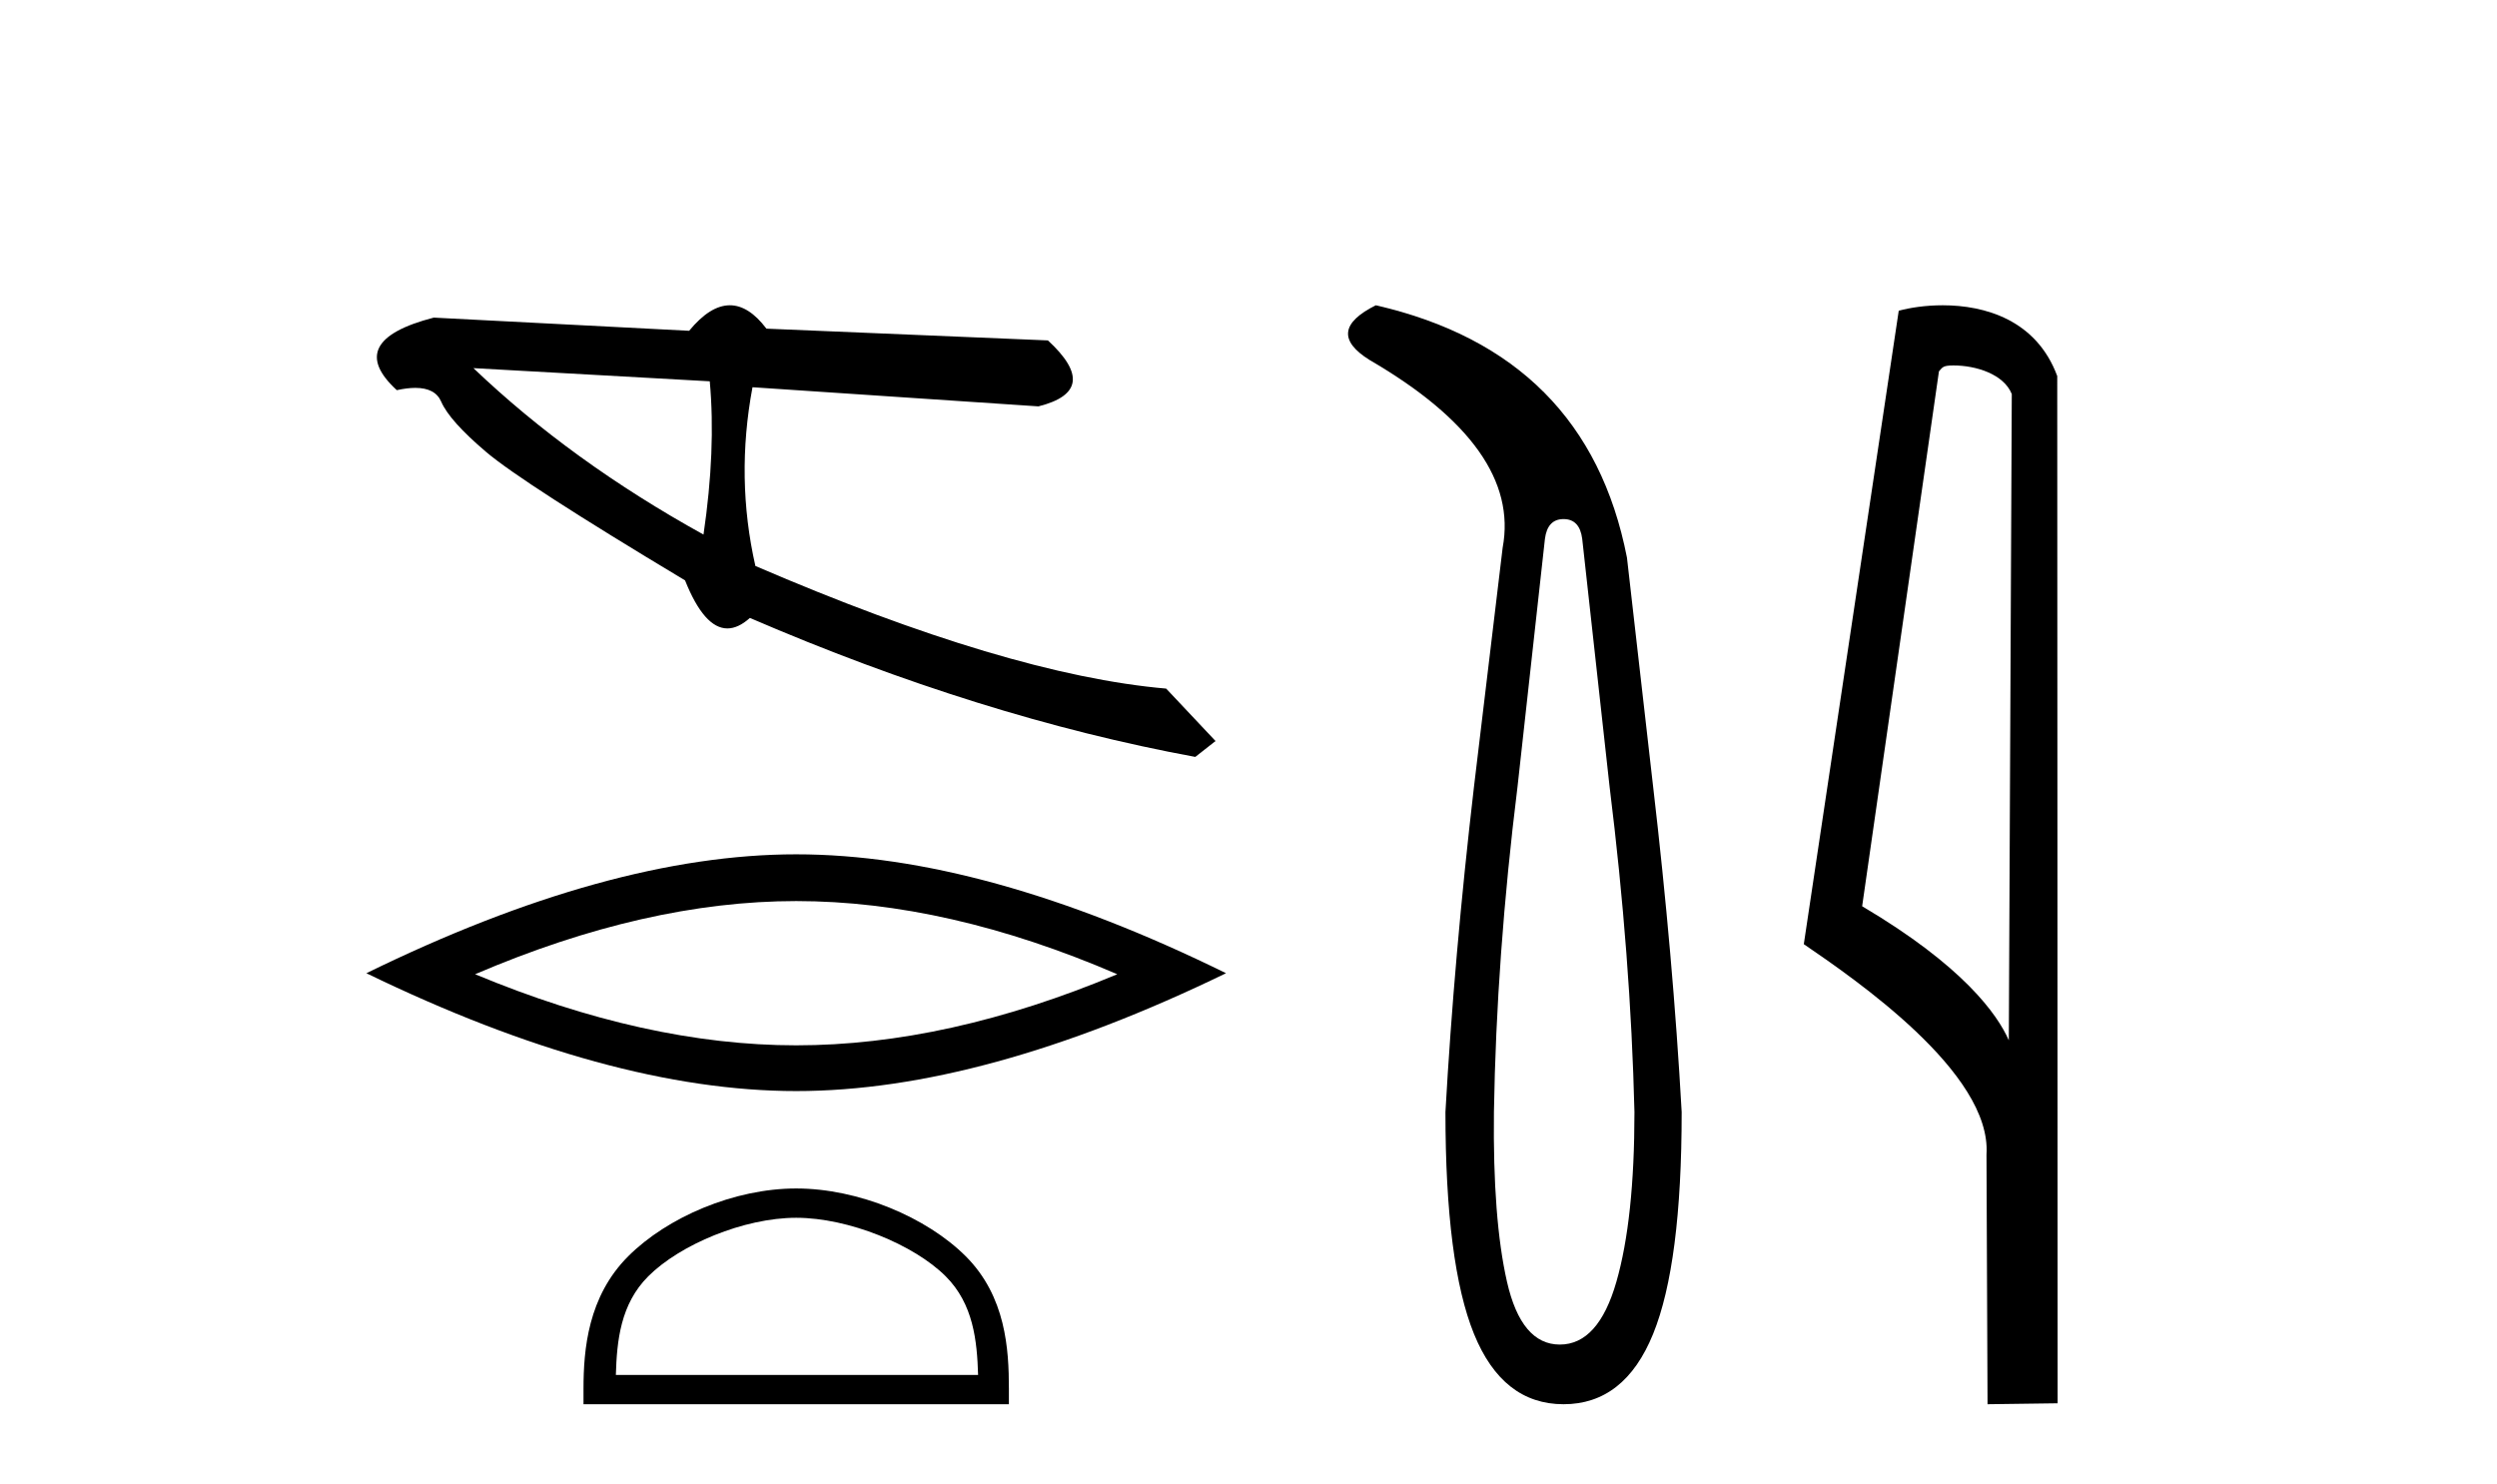
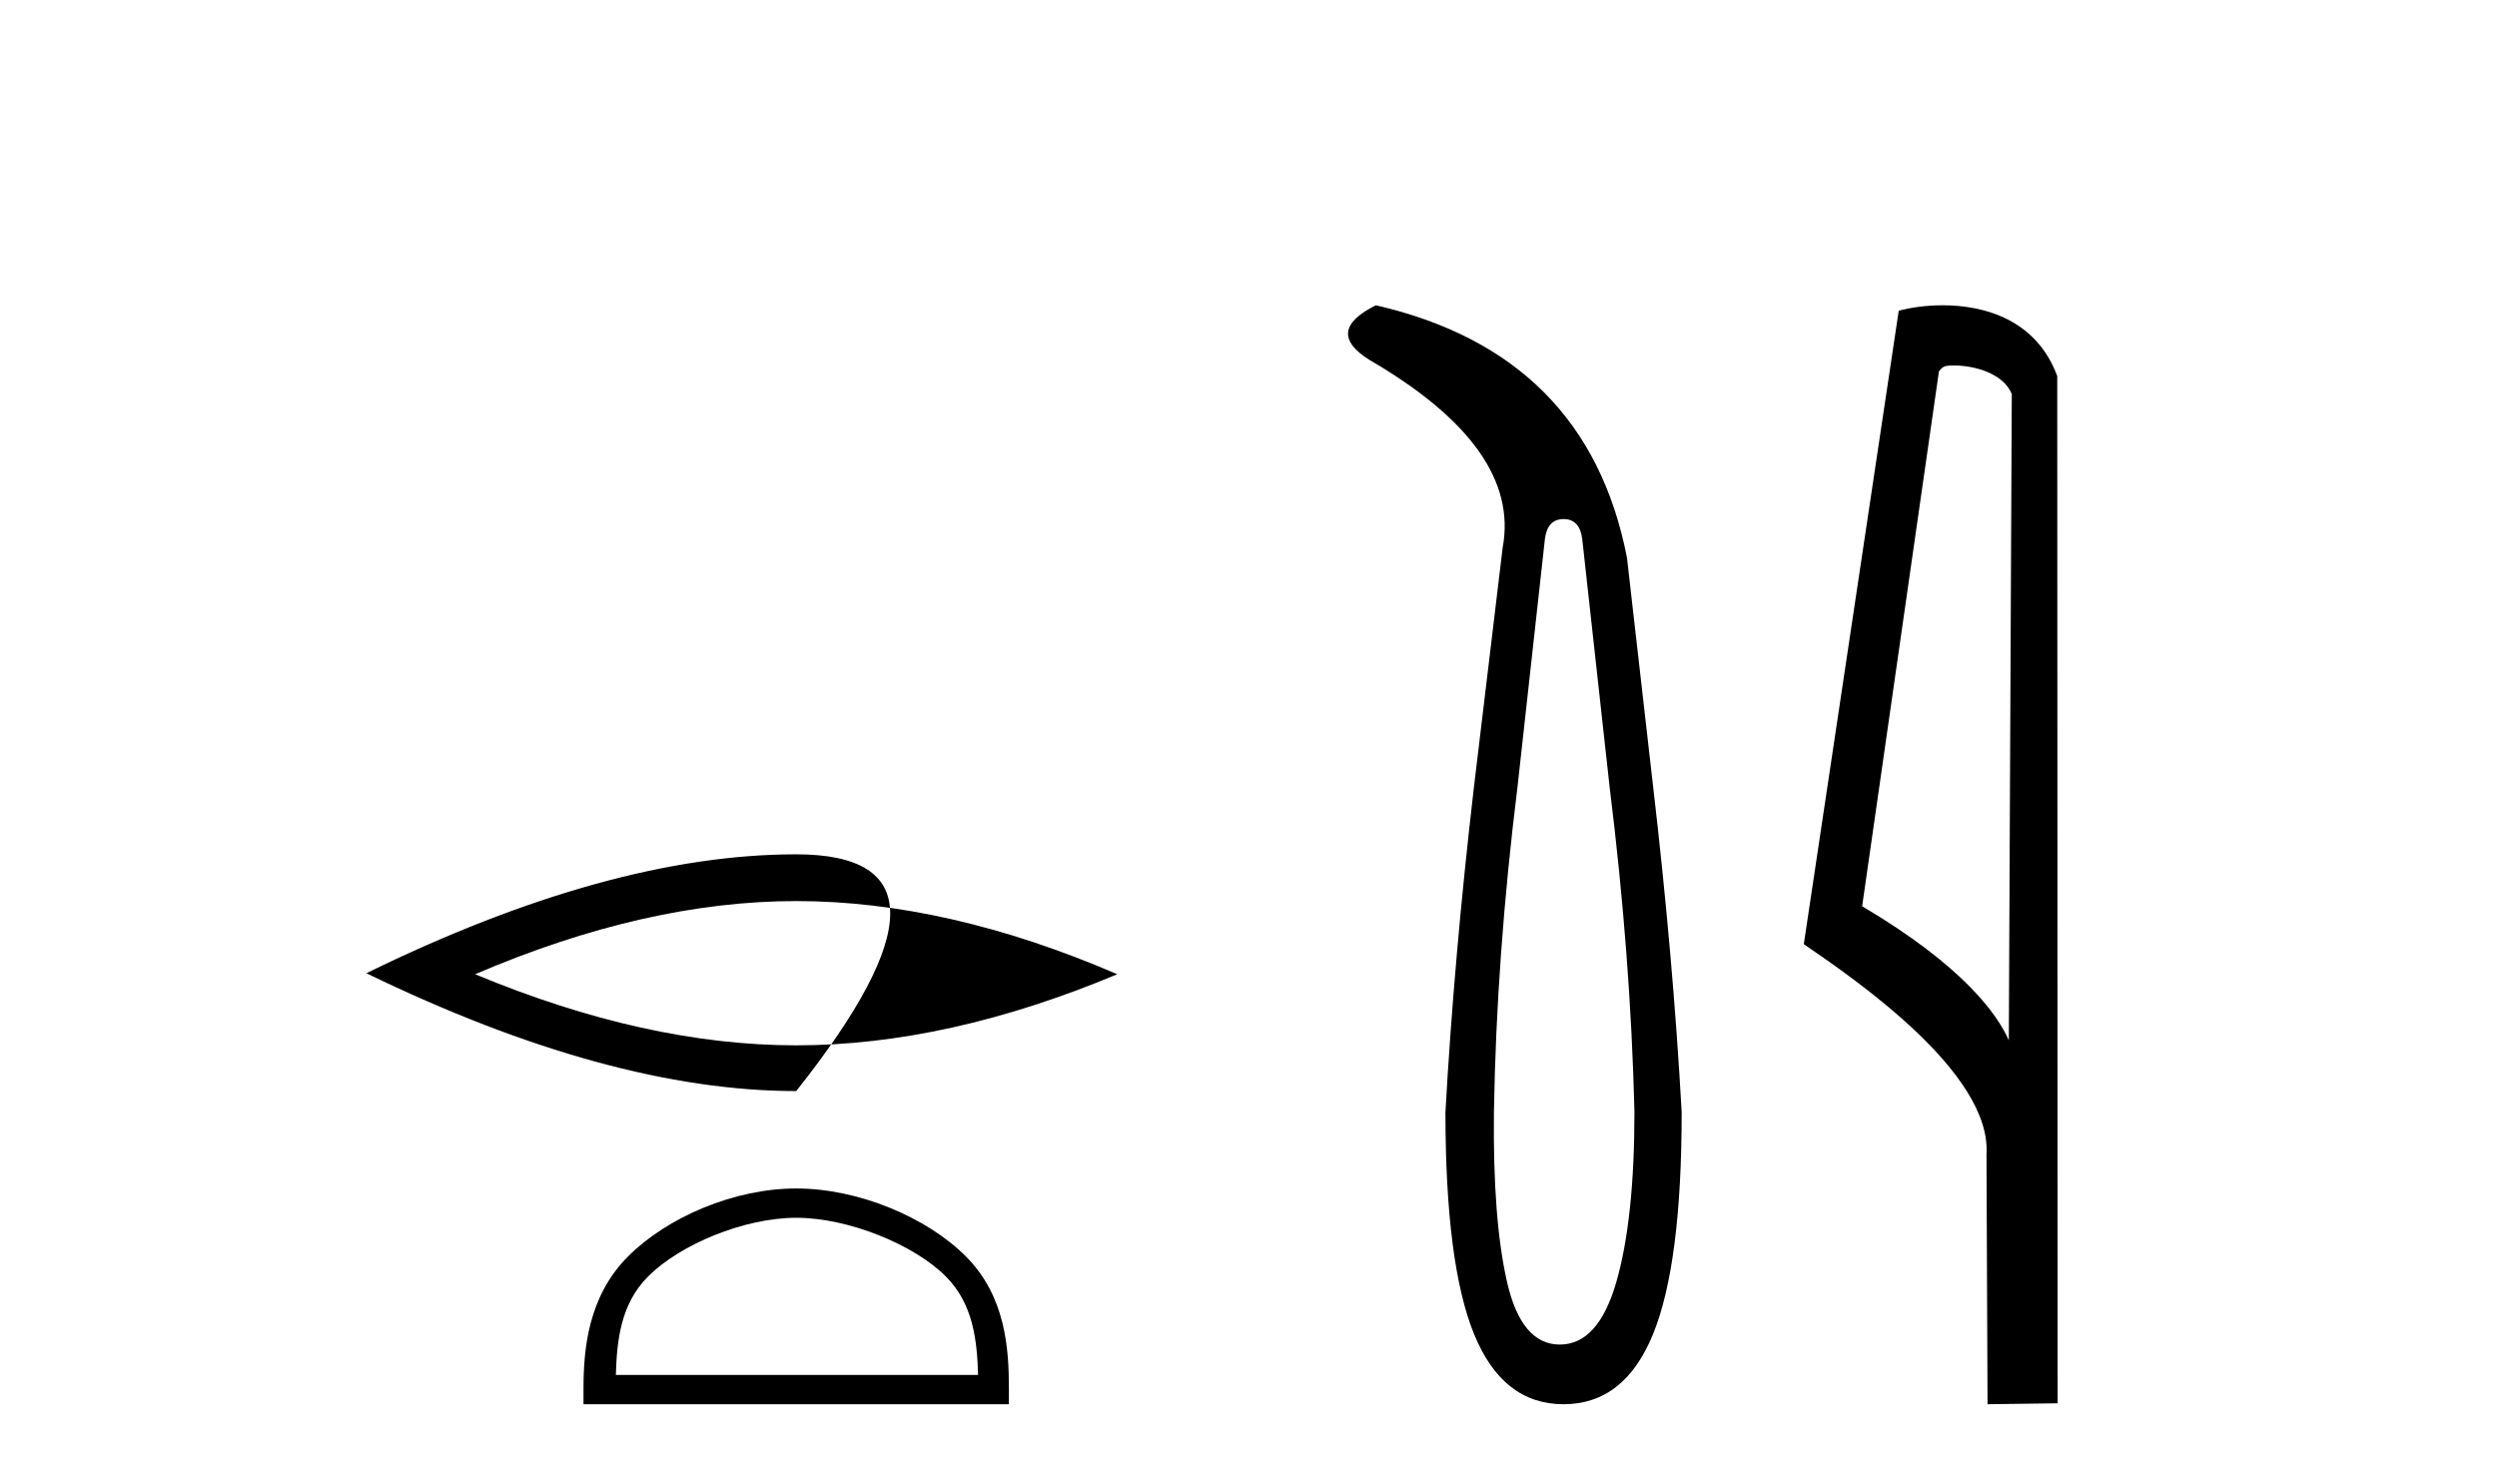
<svg xmlns="http://www.w3.org/2000/svg" width="69.0" height="41.0">
-   <path d="M 13.082 10.174 L 19.613 10.538 C 19.728 11.802 19.67 13.214 19.44 14.774 C 17.003 13.427 14.884 11.894 13.082 10.174 ZM 20.168 8.437 C 19.805 8.437 19.43 8.672 19.043 9.142 L 11.986 8.778 C 10.318 9.209 9.978 9.878 10.965 10.783 C 11.157 10.741 11.327 10.72 11.477 10.72 C 11.844 10.72 12.082 10.847 12.191 11.099 C 12.345 11.455 12.76 11.919 13.435 12.492 C 14.111 13.065 15.942 14.248 18.93 16.04 C 19.283 16.925 19.673 17.368 20.1 17.368 C 20.299 17.368 20.507 17.271 20.722 17.078 C 24.969 18.909 29.072 20.19 33.03 20.919 L 33.589 20.48 L 32.225 19.031 C 29.319 18.779 25.535 17.65 20.874 15.642 C 20.507 14.025 20.48 12.378 20.794 10.702 L 20.794 10.702 L 28.696 11.231 C 29.869 10.936 29.956 10.329 28.957 9.408 L 21.179 9.083 C 20.853 8.652 20.516 8.437 20.168 8.437 Z" style="fill:#000000;stroke:none" />
-   <path d="M 22.002 24.903 Q 26.185 24.903 30.874 26.925 Q 26.185 28.89 22.002 28.89 Q 17.846 28.89 13.129 26.925 Q 17.846 24.903 22.002 24.903 ZM 22.002 23.611 Q 16.835 23.611 10.124 26.897 Q 16.835 30.154 22.002 30.154 Q 27.168 30.154 33.879 26.897 Q 27.196 23.611 22.002 23.611 Z" style="fill:#000000;stroke:none" />
+   <path d="M 22.002 24.903 Q 26.185 24.903 30.874 26.925 Q 26.185 28.89 22.002 28.89 Q 17.846 28.89 13.129 26.925 Q 17.846 24.903 22.002 24.903 ZM 22.002 23.611 Q 16.835 23.611 10.124 26.897 Q 16.835 30.154 22.002 30.154 Q 27.196 23.611 22.002 23.611 Z" style="fill:#000000;stroke:none" />
  <path d="M 22.002 33.656 C 23.447 33.656 25.257 34.398 26.133 35.274 C 26.899 36.04 26.999 37.056 27.028 38 L 17.018 38 C 17.046 37.056 17.146 36.04 17.913 35.274 C 18.788 34.398 20.556 33.656 22.002 33.656 ZM 22.002 32.846 C 20.286 32.846 18.441 33.639 17.359 34.72 C 16.249 35.83 16.124 37.29 16.124 38.383 L 16.124 38.809 L 27.879 38.809 L 27.879 38.383 C 27.879 37.29 27.796 35.83 26.687 34.72 C 25.605 33.639 23.717 32.846 22.002 32.846 Z" style="fill:#000000;stroke:none" />
  <path d="M 43.206 14.346 Q 43.653 14.346 43.722 14.896 L 44.477 21.733 Q 45.062 26.44 45.165 30.735 Q 45.165 33.69 44.666 35.425 Q 44.168 37.16 43.103 37.16 Q 42.038 37.16 41.643 35.425 Q 41.248 33.69 41.282 30.735 Q 41.351 26.44 41.935 21.733 L 42.691 14.896 Q 42.76 14.346 43.206 14.346 ZM 38.018 8.437 Q 36.575 9.158 37.846 9.949 Q 42.038 12.388 41.523 15.137 L 40.732 21.733 Q 40.183 26.44 39.942 30.735 Q 39.942 34.927 40.732 36.868 Q 41.523 38.809 43.206 38.809 Q 44.89 38.809 45.68 36.868 Q 46.47 34.927 46.47 30.735 Q 46.23 26.44 45.68 21.733 L 44.958 15.411 Q 43.859 9.777 38.018 8.437 Z" style="fill:#000000;stroke:none" />
  <path d="M 53.98 10.1 C 54.605 10.1 55.369 10.34 55.592 10.89 L 55.51 28.751 L 55.51 28.751 C 55.193 28.034 54.252 26.699 51.457 25.046 L 53.579 10.263 C 53.679 10.157 53.676 10.1 53.98 10.1 ZM 55.51 28.751 L 55.51 28.751 C 55.51 28.751 55.51 28.751 55.51 28.751 L 55.51 28.751 L 55.51 28.751 ZM 53.683 8.437 C 53.205 8.437 52.773 8.505 52.468 8.588 L 49.845 26.094 C 51.232 27.044 55.046 29.648 54.893 31.91 L 54.922 38.809 L 56.859 38.783 L 56.848 10.393 C 56.272 8.837 54.841 8.437 53.683 8.437 Z" style="fill:#000000;stroke:none" />
</svg>